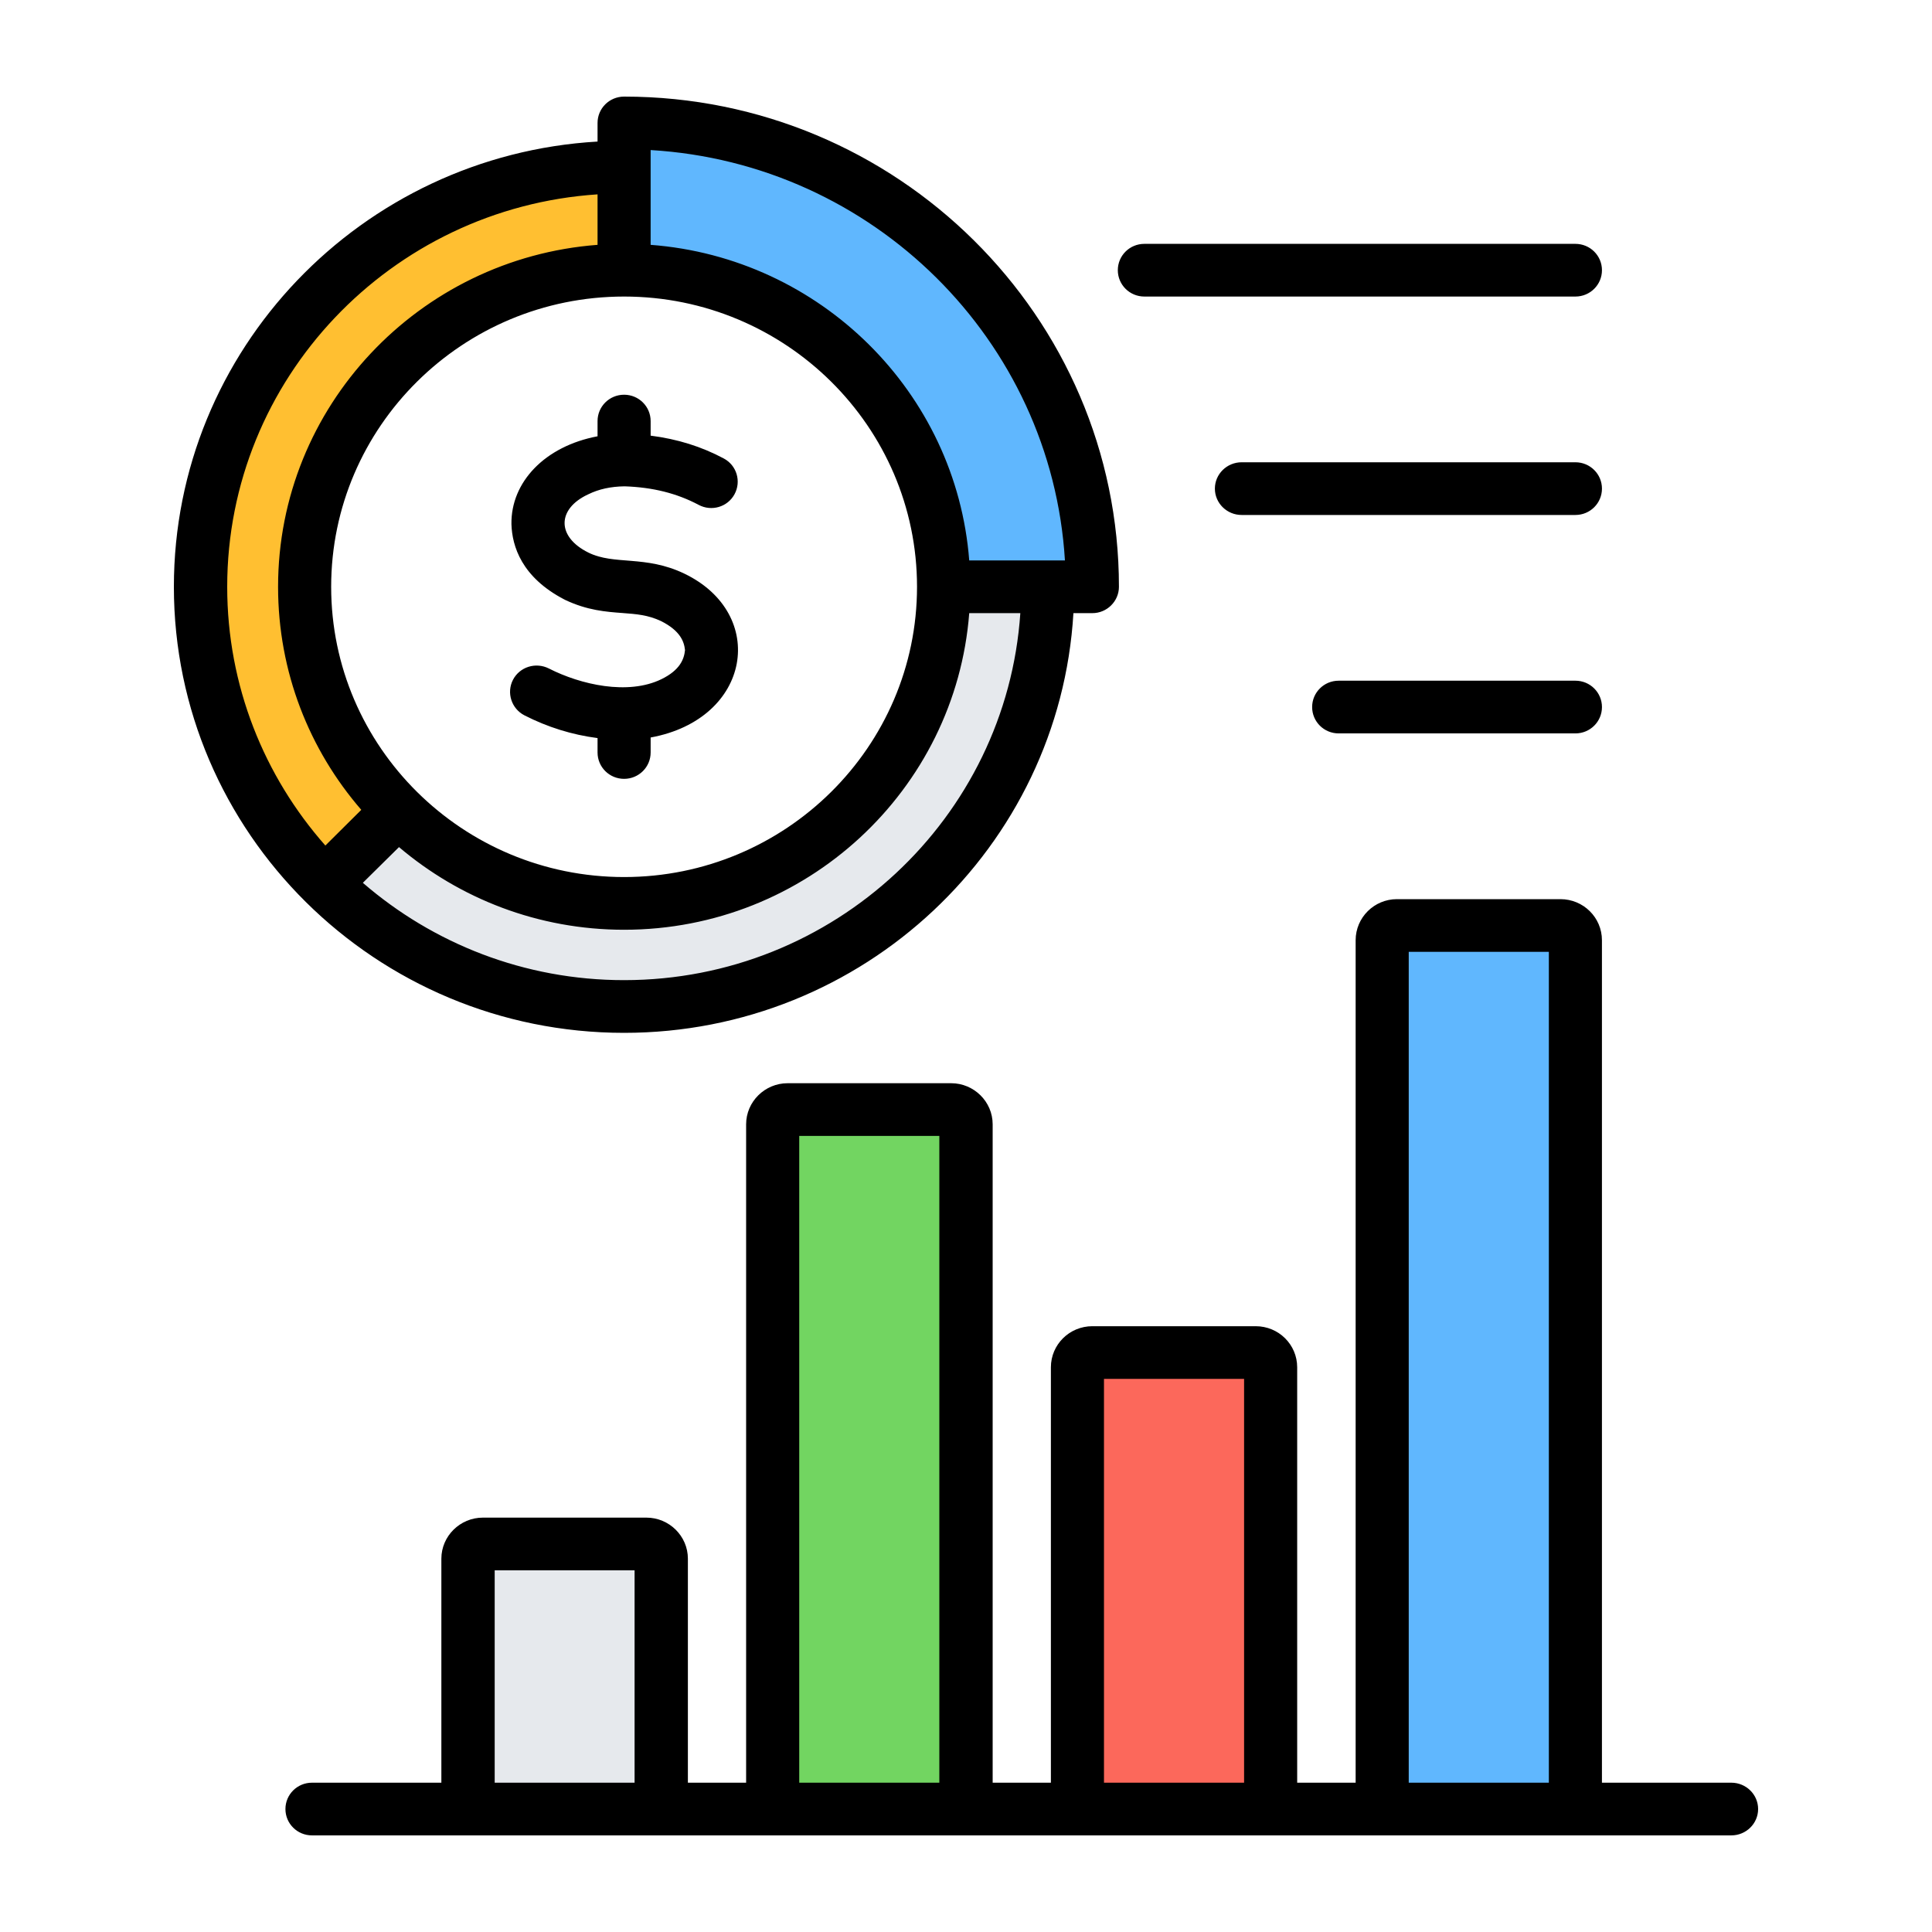
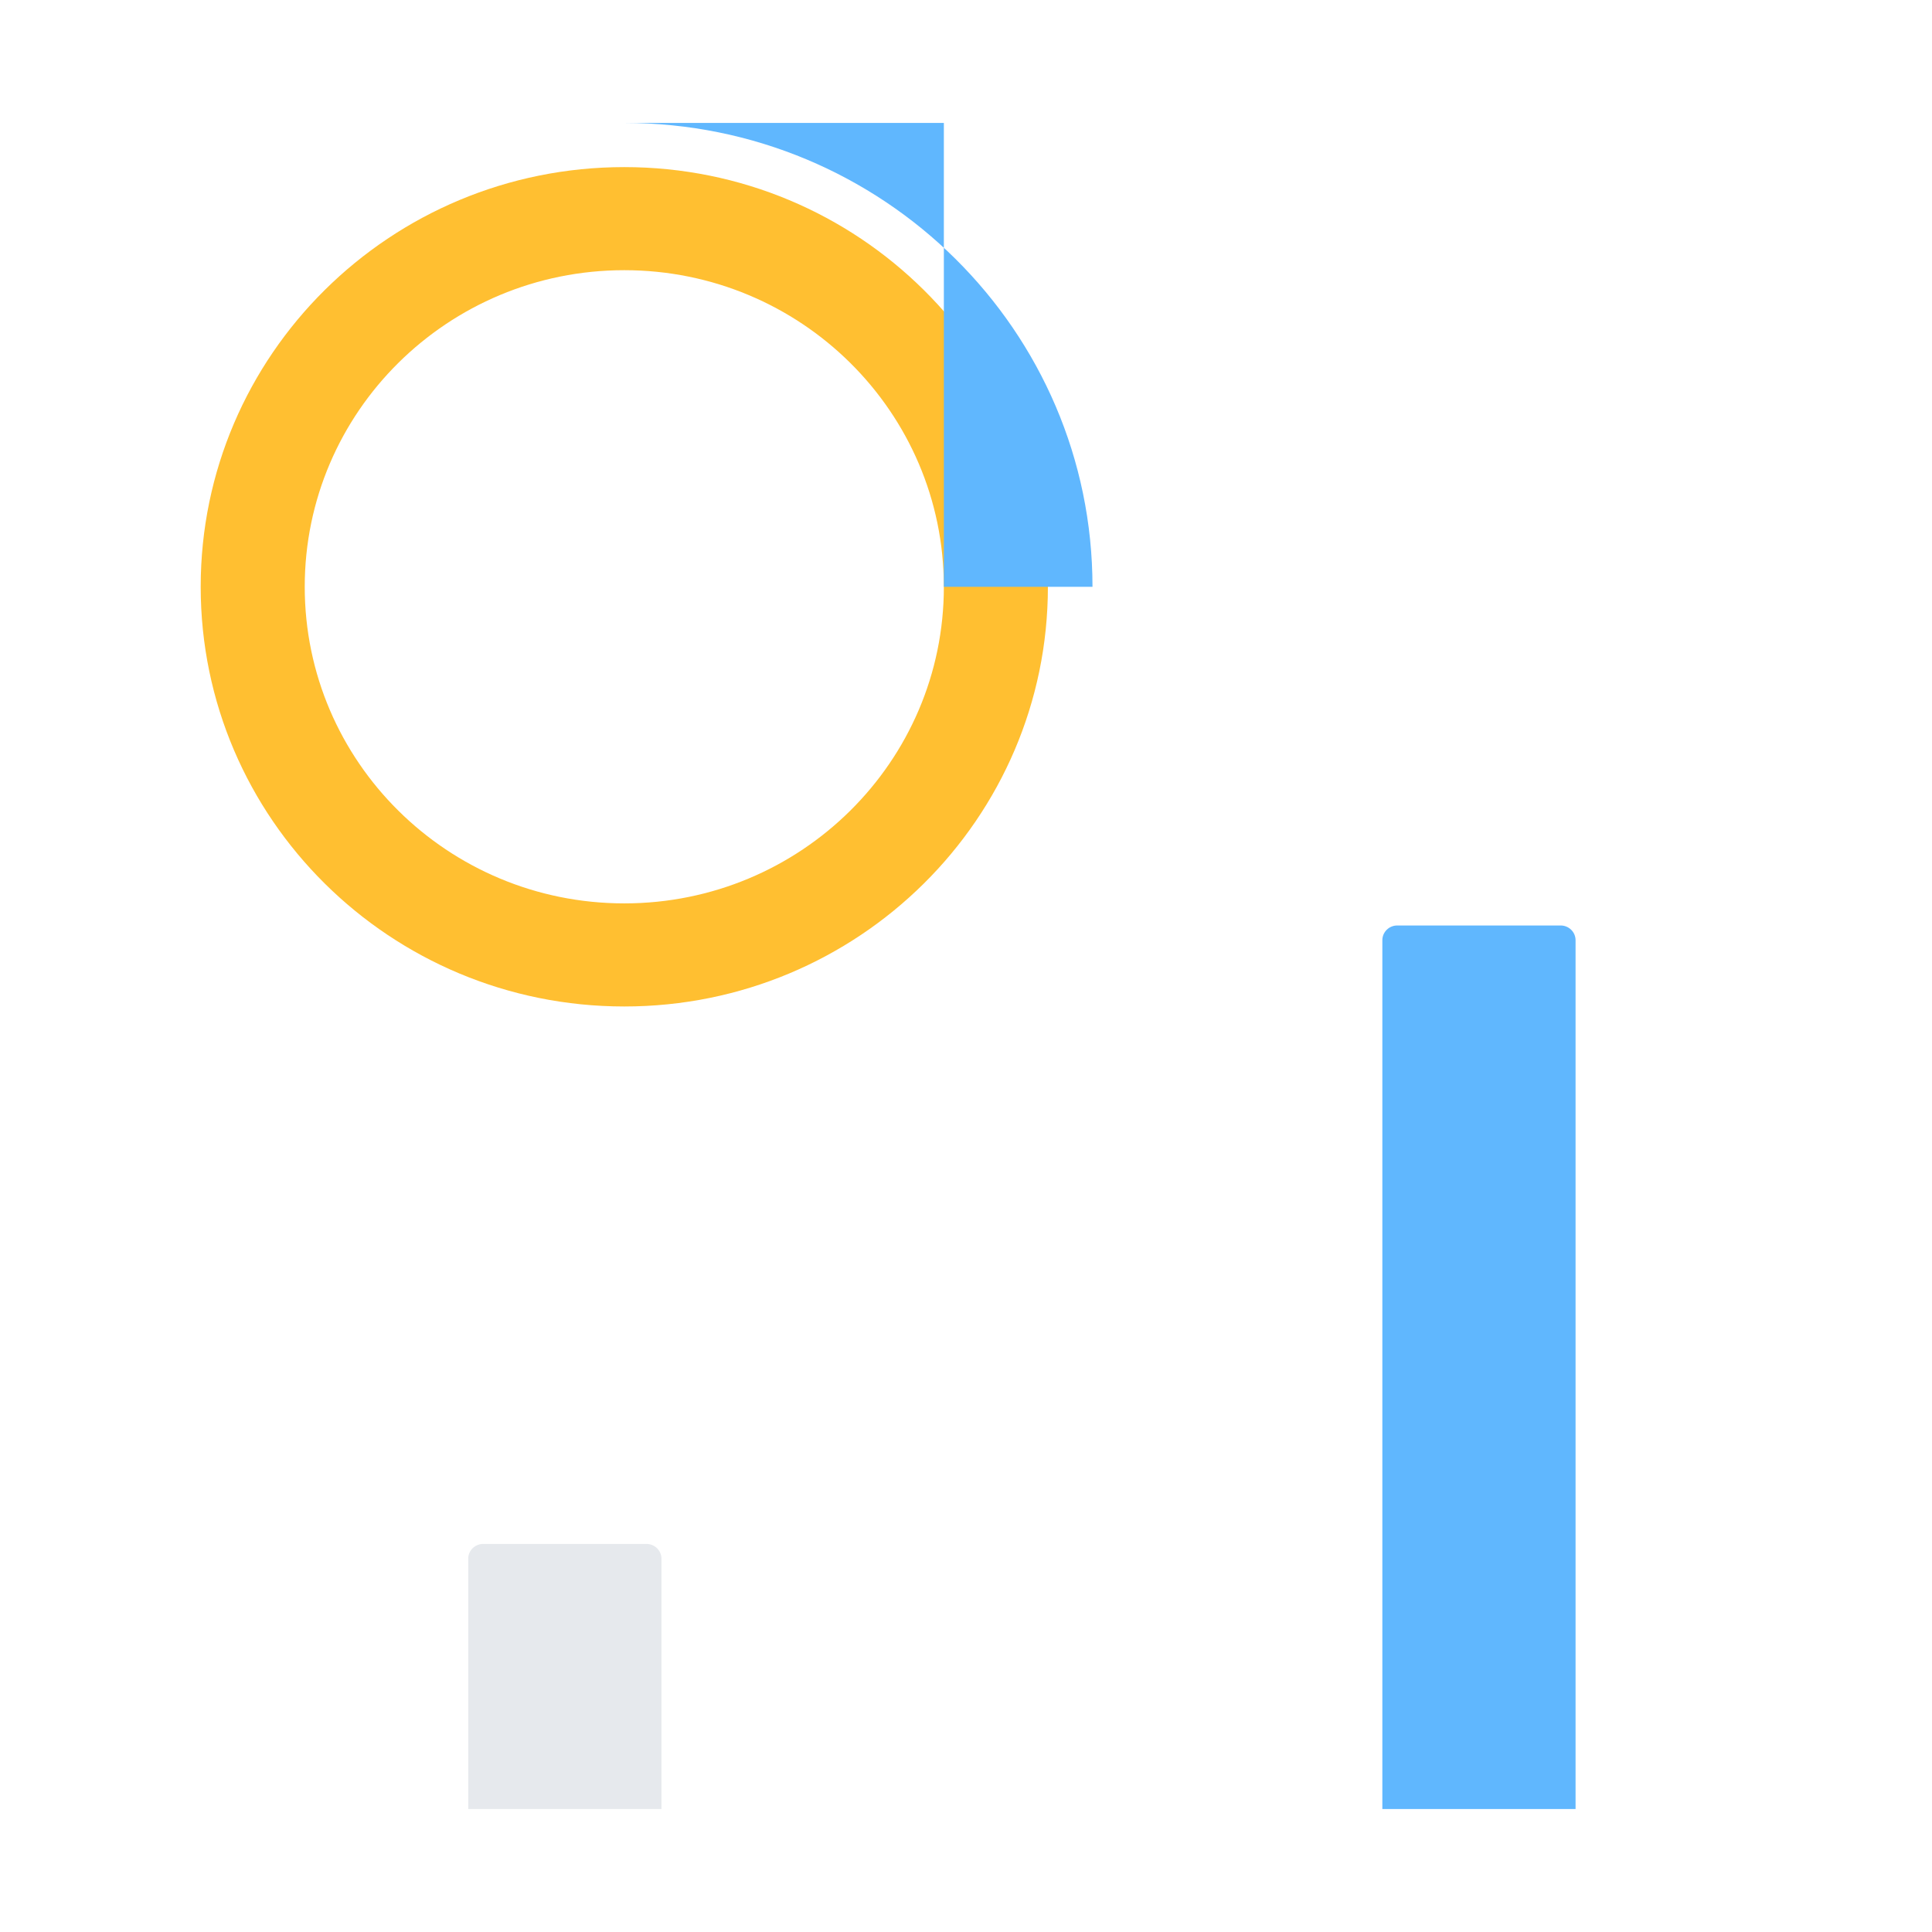
<svg xmlns="http://www.w3.org/2000/svg" width="100" height="100" viewBox="0 0 100 100" fill="none">
  <path fill-rule="evenodd" clip-rule="evenodd" d="M32.313 8.649C44.423 8.649 54.239 18.375 54.239 30.372C54.239 42.369 44.423 52.095 32.313 52.095C20.204 52.095 10.388 42.369 10.388 30.372C10.387 18.375 20.204 8.649 32.313 8.649ZM32.313 13.985C23.178 13.985 15.773 21.322 15.773 30.372C15.773 39.422 23.178 46.759 32.313 46.759C41.449 46.759 48.854 39.422 48.854 30.372C48.854 21.322 41.449 13.985 32.313 13.985Z" fill="#FFBF31" />
-   <path fill-rule="evenodd" clip-rule="evenodd" d="M47.817 15.012C51.785 18.943 54.239 24.373 54.239 30.372C54.239 42.369 44.423 52.095 32.313 52.095C26.259 52.095 20.777 49.664 16.81 45.733L20.618 41.96C23.611 44.925 27.746 46.76 32.313 46.76C41.449 46.76 48.854 39.422 48.854 30.372C48.854 25.847 47.002 21.75 44.009 18.785L47.817 15.012Z" fill="#E6E9ED" />
-   <path fill-rule="evenodd" clip-rule="evenodd" d="M32.313 6.363C45.697 6.363 56.547 17.112 56.547 30.372H48.854C48.854 21.322 41.448 13.985 32.313 13.985V6.363Z" fill="#60B7FE" />
+   <path fill-rule="evenodd" clip-rule="evenodd" d="M32.313 6.363C45.697 6.363 56.547 17.112 56.547 30.372H48.854V6.363Z" fill="#60B7FE" />
  <path fill-rule="evenodd" clip-rule="evenodd" d="M25.005 79.915H33.467C33.891 79.915 34.237 80.258 34.237 80.678V93.635H24.235V80.678C24.235 80.258 24.581 79.915 25.005 79.915Z" fill="#E6E9ED" />
-   <path fill-rule="evenodd" clip-rule="evenodd" d="M40.776 57.431H49.239C49.663 57.431 50.008 57.773 50.008 58.193V93.636H40.007V58.193C40.007 57.773 40.353 57.431 40.776 57.431Z" fill="#72D561" />
-   <path fill-rule="evenodd" clip-rule="evenodd" d="M56.548 70.007H65.01C65.434 70.007 65.78 70.349 65.78 70.769V93.635H55.778V70.769C55.778 70.349 56.124 70.007 56.548 70.007Z" fill="#FC685B" />
  <path fill-rule="evenodd" clip-rule="evenodd" d="M72.319 47.903H80.781C81.205 47.903 81.551 48.245 81.551 48.665V93.635H71.55V48.665C71.55 48.245 71.895 47.903 72.319 47.903Z" fill="#60B7FE" />
-   <path fill-rule="evenodd" clip-rule="evenodd" d="M25.605 92.272H32.846V81.279H25.605V92.272ZM41.368 92.272H48.62V58.794H41.368V92.272ZM57.142 92.272H64.394V71.37H57.142V92.272ZM72.916 92.272H80.168V49.267H72.916V92.272ZM91 93.635C91 94.389 90.376 94.999 89.614 94.999H81.542V95H71.542V94.999H65.768V95H55.768V94.999L39.994 95V94.999H34.232V95L16.148 94.999C15.386 94.999 14.774 94.389 14.774 93.635C14.774 92.882 15.386 92.272 16.148 92.272H22.845V80.678C22.845 79.506 23.816 78.552 24.993 78.552H33.458C34.636 78.552 35.605 79.506 35.605 80.678V92.272H38.619V58.194C38.619 57.021 39.59 56.067 40.767 56.067H49.232C50.41 56.067 51.38 57.021 51.38 58.194V92.272H54.394V70.77C54.394 69.597 55.352 68.644 56.541 68.644H64.994C66.184 68.644 67.142 69.597 67.142 70.77V92.273H70.168V48.666C70.168 47.493 71.126 46.54 72.304 46.54H80.768C81.958 46.54 82.916 47.493 82.916 48.666V92.272H89.614C90.376 92.272 91 92.882 91 93.635ZM81.542 35.233H69.29C68.528 35.233 67.916 35.844 67.916 36.597C67.916 37.351 68.528 37.961 69.29 37.961H81.542C82.305 37.961 82.917 37.351 82.917 36.597C82.917 35.844 82.305 35.233 81.542 35.233ZM81.542 23.927H64.267C63.505 23.927 62.882 24.538 62.882 25.291C62.882 26.044 63.505 26.655 64.267 26.655H81.542C82.305 26.655 82.917 26.044 82.917 25.291C82.917 24.538 82.305 23.927 81.542 23.927ZM59.232 15.349H81.542C82.305 15.349 82.917 14.738 82.917 13.985C82.917 13.232 82.305 12.622 81.542 12.622H59.232C58.47 12.622 57.858 13.231 57.858 13.985C57.858 14.738 58.47 15.349 59.232 15.349ZM11.76 30.372C11.76 35.495 13.677 40.182 16.841 43.765L18.7 41.917C16.009 38.811 14.393 34.777 14.393 30.372C14.393 21.043 21.691 13.372 30.929 12.673V10.06C20.236 10.764 11.76 19.605 11.76 30.372ZM33.677 7.767V12.673C42.465 13.337 49.498 20.305 50.167 29.009H55.121C54.429 17.605 45.19 8.448 33.677 7.767ZM17.141 30.372C17.141 22.088 23.943 15.349 32.303 15.349C40.664 15.349 47.465 22.088 47.465 30.372C47.465 38.657 40.664 45.396 32.303 45.396C23.943 45.396 17.141 38.656 17.141 30.372ZM52.812 31.736H50.167C49.463 40.89 41.726 48.124 32.303 48.124C27.857 48.124 23.793 46.511 20.652 43.846L18.781 45.694C22.407 48.829 27.13 50.732 32.303 50.732C43.17 50.732 52.096 42.329 52.812 31.736ZM9 30.372C9 43.102 19.451 53.46 32.303 53.46C44.694 53.46 54.844 43.833 55.56 31.736H56.542C57.292 31.736 57.916 31.126 57.916 30.372C57.916 16.381 46.426 5 32.303 5C31.541 5 30.929 5.61 30.929 6.363V7.327C18.712 8.036 9 18.101 9 30.372ZM35.456 33.65C35.409 33.206 35.213 32.651 34.22 32.149C33.539 31.829 32.95 31.785 32.222 31.73C31.368 31.667 30.398 31.594 29.255 31.052C29.231 31.044 29.22 31.036 29.208 31.028C27.003 29.881 26.506 28.275 26.472 27.13C26.439 24.957 28.196 23.098 30.929 22.582V21.795C30.929 21.042 31.541 20.431 32.303 20.431C33.065 20.431 33.677 21.042 33.677 21.795V22.549C35.063 22.725 36.31 23.115 37.465 23.732C38.135 24.091 38.377 24.918 38.019 25.581C37.661 26.243 36.83 26.49 36.16 26.131C35.04 25.536 33.793 25.221 32.326 25.172C31.61 25.183 30.998 25.316 30.456 25.582C30.444 25.585 30.432 25.589 30.432 25.593C28.833 26.34 28.799 27.782 30.456 28.602C31.798 29.266 33.403 28.722 35.421 29.691C39.754 31.773 38.901 37.217 33.677 38.173V38.949C33.677 39.702 33.065 40.313 32.303 40.313C31.541 40.313 30.929 39.702 30.929 38.949V38.203C29.613 38.033 28.342 37.639 27.141 37.024C26.472 36.678 26.206 35.855 26.552 35.186C26.899 34.517 27.73 34.256 28.412 34.602C30.055 35.439 32.499 35.998 34.232 35.156C35.202 34.683 35.41 34.112 35.456 33.65Z" fill="black" />
</svg>